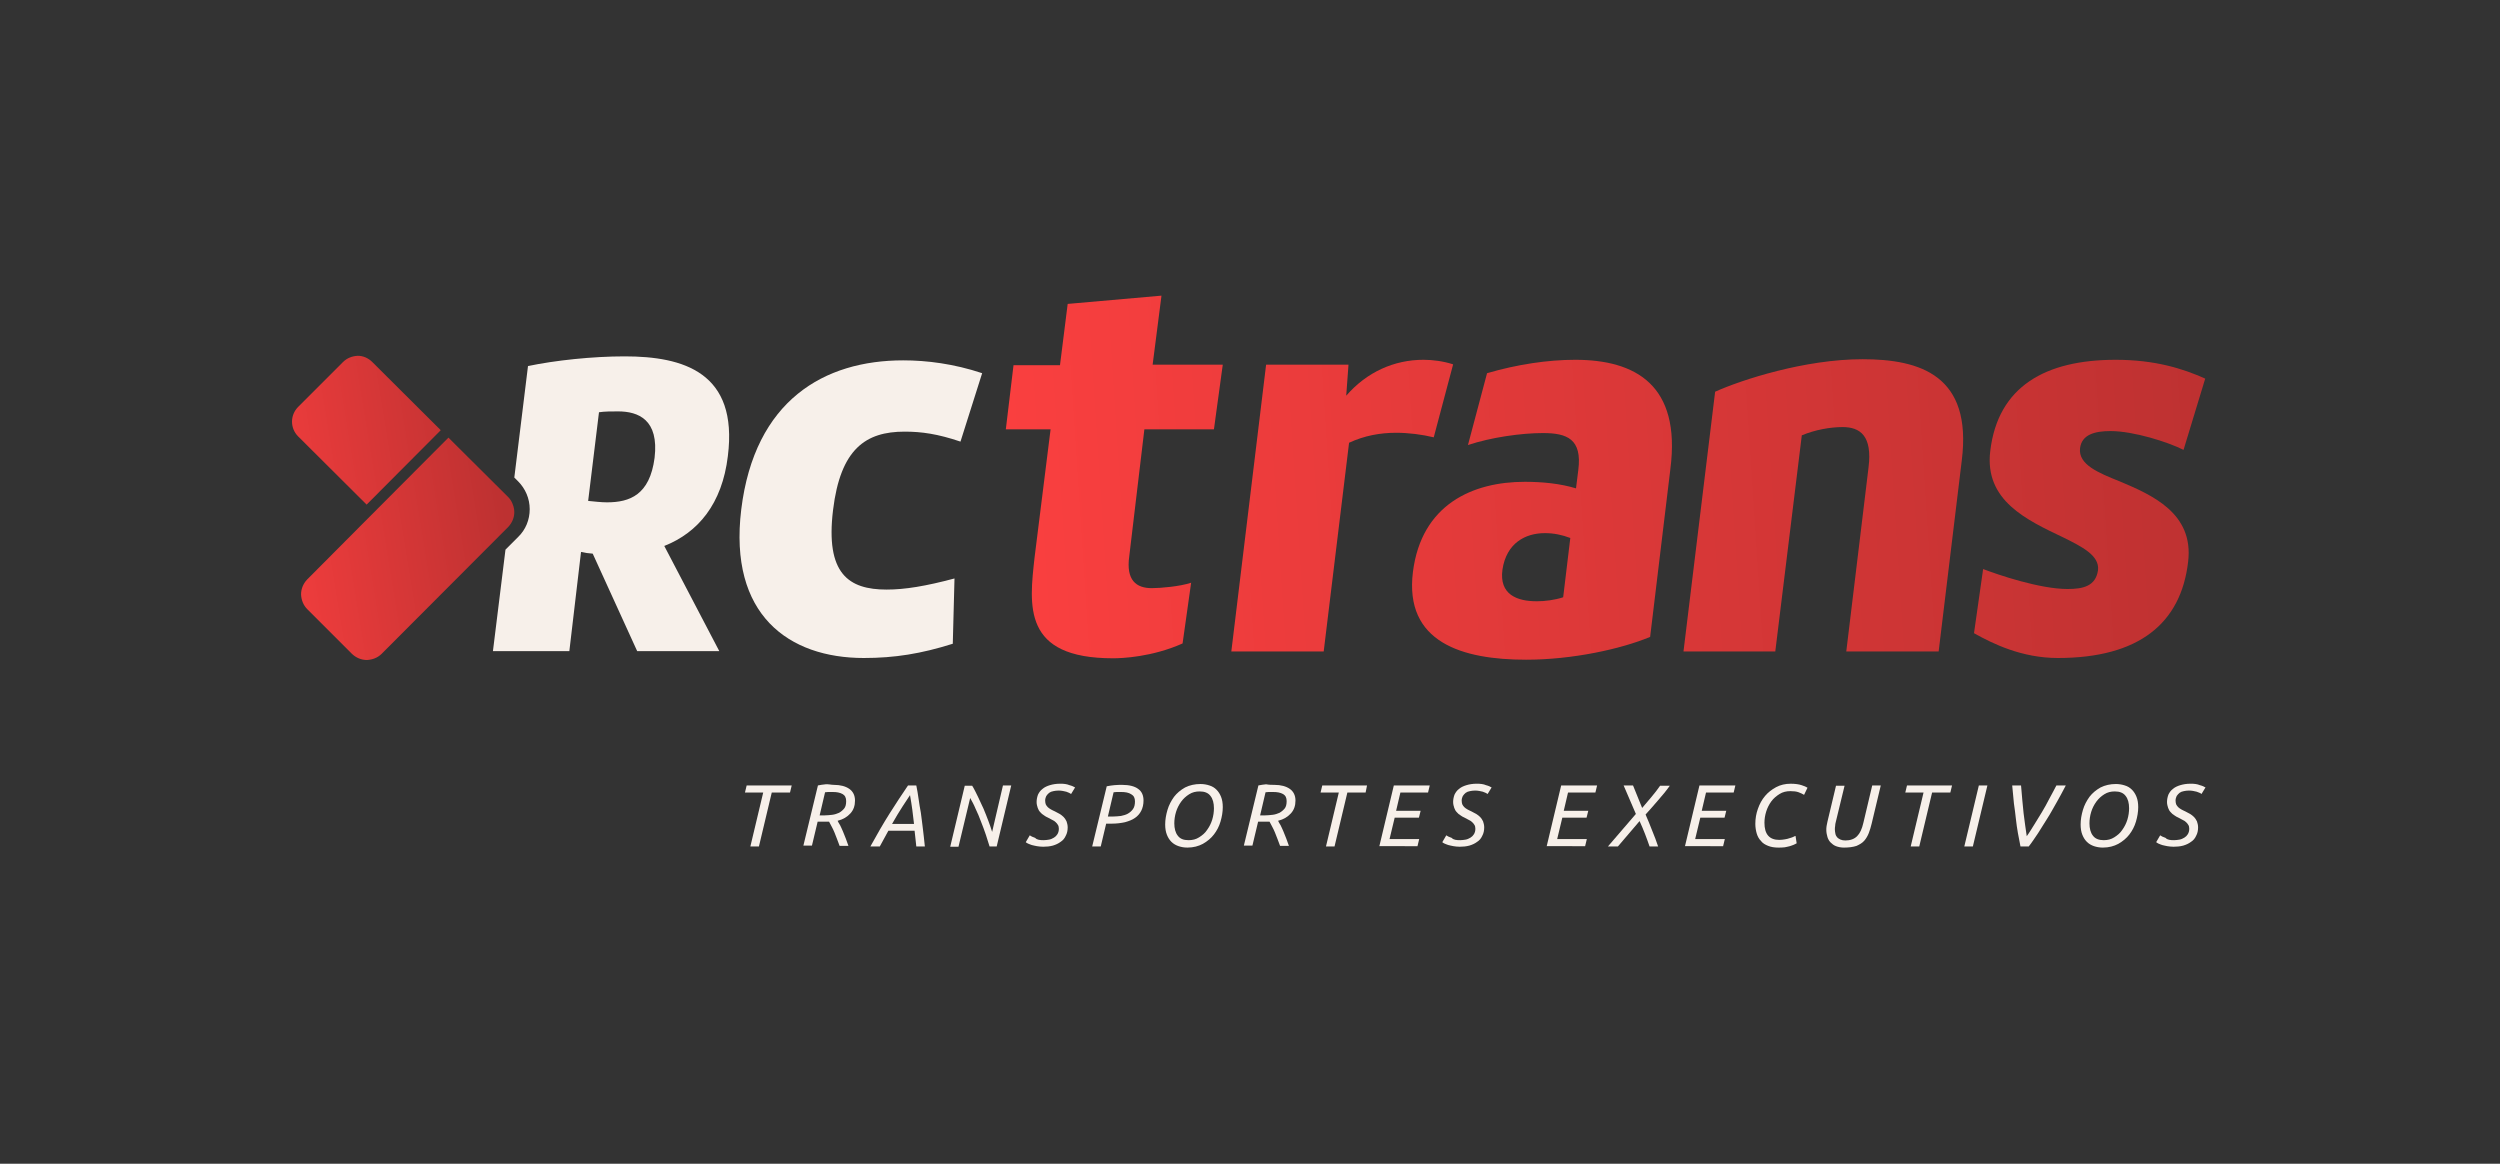
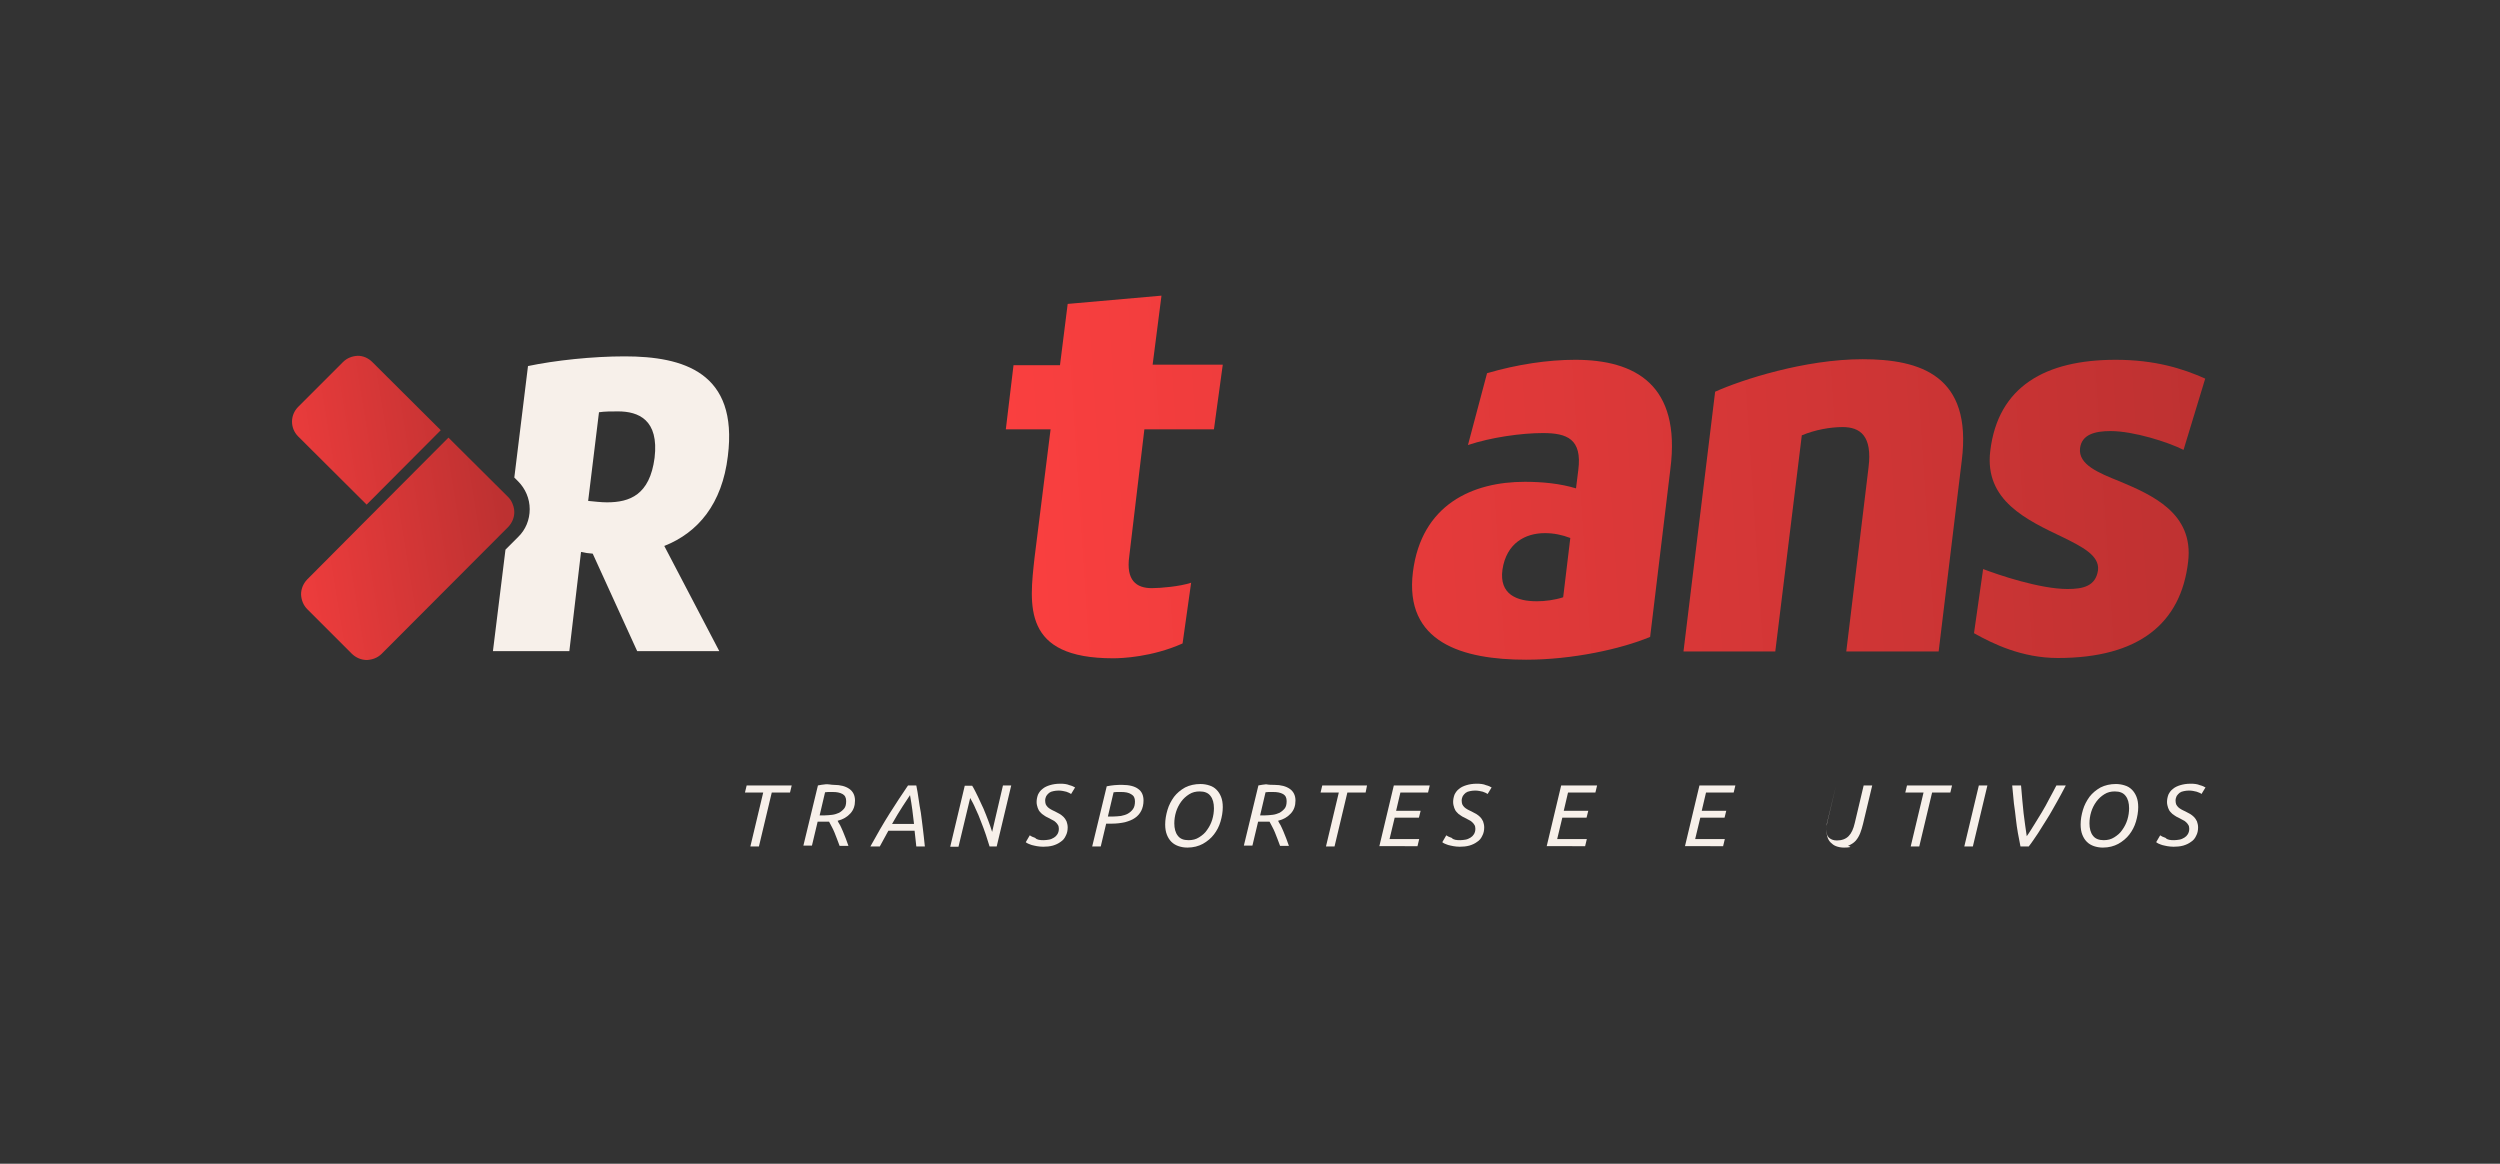
<svg xmlns="http://www.w3.org/2000/svg" version="1.1" id="Layer_1" x="0px" y="0px" viewBox="0 0 876.9 408.2" style="enable-background:new 0 0 876.9 408.2;" xml:space="preserve">
  <rect x="0" y="0" width="876.9" height="408.2" fill="#333333" stroke="none" />
  <style type="text/css">
	.st0{fill:#142328;}
	.st1{fill:url(#SVGID_1_);}
	.st2{fill:url(#SVGID_00000154416984673880386960000005859457810190758844_);}
	.st3{fill:url(#SVGID_00000084488254285554278310000010259435507538669747_);}
	.st4{fill:url(#SVGID_00000015343217941867936120000005109454581332553635_);}
	.st5{fill:url(#SVGID_00000165913528646441635920000010688866771271132343_);}
	.st6{fill:url(#SVGID_00000008139830999755082320000003991083673152812471_);}
	.st7{fill:url(#SVGID_00000056413219816683091760000007952478379653224884_);}
	.st8{fill:url(#SVGID_00000096021194300582677240000006692119448944722092_);}
	.st9{fill:url(#SVGID_00000155847815935325412040000006936032521376411547_);}
	.st10{fill:#F7F0EA;}
	.st11{fill:url(#SVGID_00000100380482654030309480000010161589582653435527_);}
	.st12{fill:url(#SVGID_00000126314358684210558820000005131336095972498604_);}
	.st13{fill:url(#SVGID_00000001644394307637653000000013705739323708230280_);}
	.st14{fill:url(#SVGID_00000072258724270413233570000003961901335350887061_);}
	.st15{fill:url(#SVGID_00000020374988338639385150000014769375994013540485_);}
	.st16{fill:url(#SVGID_00000014607922537479642480000015402701791774477697_);}
	.st17{fill:url(#SVGID_00000057128637000603106570000017122161708293888924_);}
	.st18{fill:url(#SVGID_00000057133006420074398740000016226923093514391951_);}
	.st19{fill:url(#SVGID_00000129908919253222198400000008606099735013683342_);}
	.st20{fill:url(#SVGID_00000094598297257152496360000018344710419226436480_);}
	.st21{fill:url(#SVGID_00000114762878756438024850000002740395192010694028_);}
	.st22{fill:#FD4040;}
	.st23{fill:url(#SVGID_00000019672004679262206390000006108563640187606194_);}
</style>
  <g>
    <g>
      <path class="st10" d="M255.3,160c3.7-29.4-15.6-35-36.2-35c-11.3,0-24.4,1.4-33.9,3.4l-4.8,39.1l1.3,1.3c2.6,2.6,4.1,6.1,4.1,9.8    c0,3.7-1.4,7.2-4.1,9.8l-4.4,4.4l-4.4,35.6h26.8l4.1-34.8c1.4,0.3,2.5,0.5,4.1,0.6l15.6,34.2h28.8l-19.3-36.9    C244.9,186.8,253.3,176.7,255.3,160z M229.6,160.6c-1.7,13-8.7,15.6-16.7,15.6c-2.1,0-4.4-0.3-6.6-0.5l3.8-31.1    c2-0.3,4.3-0.3,6.7-0.3C223.9,144.3,231.2,147.2,229.6,160.6z" />
-       <path class="st10" d="M317.3,151.4c6,0,11.6,0.8,19.6,3.5l7.6-24c-9.9-3.3-19.4-4.5-27.7-4.5c-27.7,0-52.1,14-56.8,52.3    c-4.5,37,16.7,52.1,43,52.1c10.8,0,20.1-1.5,31.2-5l0.6-22.9c-10.1,2.7-17.4,3.9-23.8,3.9c-13.4,0-21.5-5.6-18.8-27.9    C294.8,157.4,303.7,151.4,317.3,151.4z" />
      <linearGradient id="SVGID_1_" gradientUnits="userSpaceOnUse" x1="333.79" y1="171.576" x2="777.406" y2="142.445">
        <stop offset="0" style="stop-color:#FD4040" />
        <stop offset="1" style="stop-color:#BD3131" />
      </linearGradient>
      <path class="st1" d="M401.4,150.6h24.4l3.1-22.7h-24.6l3.1-24.2l-32.9,2.9l-2.7,21.5h-16.3l-2.7,22.5h15.7l-5.6,44.8    c-1.9,17.1-4.3,35.5,27.5,35.5c3.1,0,13.6-0.4,24.4-5.2l3-21.3c-3.9,1.3-10.7,1.9-13.8,1.9c-5.4,0-9.1-2.7-7.9-11.2L401.4,150.6z" />
      <linearGradient id="SVGID_00000140694147957238957190000005048794246181336205_" gradientUnits="userSpaceOnUse" x1="331.397" y1="186.26" x2="782.884" y2="156.613">
        <stop offset="0" style="stop-color:#FD4040" />
        <stop offset="1" style="stop-color:#BD3131" />
      </linearGradient>
-       <path style="fill:url(#SVGID_00000140694147957238957190000005048794246181336205_);" d="M499.3,126.2c-10.3,0-19.9,4.3-27.1,12.6    l0.8-10.9h-28.9l-12.2,100.6h32.4l8.9-73.2c5.4-2.5,10.9-3.5,16.5-3.5c4.4,0,9.1,0.6,13.2,1.6l6.8-25.6    C506.3,126.7,502.6,126.2,499.3,126.2z" />
      <linearGradient id="SVGID_00000138563555695288396730000015670529401000016022_" gradientUnits="userSpaceOnUse" x1="329.007" y1="192.923" x2="780.501" y2="163.275">
        <stop offset="0" style="stop-color:#FD4040" />
        <stop offset="1" style="stop-color:#BD3131" />
      </linearGradient>
      <path style="fill:url(#SVGID_00000138563555695288396730000015670529401000016022_);" d="M552.5,126.2c-9.5,0-20.3,1.6-30.9,4.7    l-6.7,25.2c8.1-2.7,18.7-4.2,26.3-4.2c8.5,0,13.8,2.1,12.4,13l-0.8,6.4c-5.6-1.7-11.8-2.3-18-2.3c-18.2,0-36.2,7.9-39.2,31.6    c-3.1,24.8,17.4,30.8,39.7,30.8c16.1,0,33.2-3.7,43.5-8l7.1-58.9C589.7,134.9,573.5,126.2,552.5,126.2z M548.3,209.5    c-3.1,1-6.4,1.4-9.3,1.4c-6.8,0-13.2-2.3-12-11.1c1.4-9.3,8-12.8,14.9-12.8c3.1,0,6,0.6,8.9,1.7L548.3,209.5z" />
      <linearGradient id="SVGID_00000180360540315405890730000000409756493471445941_" gradientUnits="userSpaceOnUse" x1="329.423" y1="199.28" x2="780.908" y2="169.633">
        <stop offset="0" style="stop-color:#FD4040" />
        <stop offset="1" style="stop-color:#BD3131" />
      </linearGradient>
      <path style="fill:url(#SVGID_00000180360540315405890730000000409756493471445941_);" d="M653.3,126c-20.2,0-42.4,7.2-51.7,11.4    l-11.1,91.1h32.2l9.3-75.8c4.5-1.9,9.9-2.9,14.3-2.9c6.2,0,10.5,3.1,9.1,14.2l-7.8,64.5H680l8.1-66.9    C691.9,131.6,673.4,126,653.3,126z" />
      <linearGradient id="SVGID_00000062879002040155499470000012745939549308908935_" gradientUnits="userSpaceOnUse" x1="353.169" y1="203.362" x2="781.019" y2="175.267">
        <stop offset="0" style="stop-color:#FD4040" />
        <stop offset="1" style="stop-color:#BD3131" />
      </linearGradient>
      <path style="fill:url(#SVGID_00000062879002040155499470000012745939549308908935_);" d="M743.4,168.8    c-7.2-2.9-14.5-5.8-13.8-11.6c0.6-4.8,5.2-6,10.7-6c8.1,0,20.3,3.9,25.6,6.6l7.6-25c-7.8-3.5-17.6-6.6-31.4-6.6    c-24.6,0-41.3,9.3-44,32c-2.1,17.4,12.8,24.2,25.8,30.4c6.2,3.1,12.6,6.2,12,11.4c-0.8,5.6-5.2,6.6-10.7,6.6c-9.7,0-24.4-5-29.6-7    l-3.2,22.5c6.6,3.7,16.8,8.7,29.4,8.7c28.5,0,43.2-12.2,45.7-33.7C769.6,180,754.8,173.6,743.4,168.8z" />
    </g>
    <g>
      <g>
        <linearGradient id="SVGID_00000168092104910794580230000009045577242175822726_" gradientUnits="userSpaceOnUse" x1="72.978" y1="159.706" x2="171.236" y2="143.612">
          <stop offset="0" style="stop-color:#FD4040" />
          <stop offset="1" style="stop-color:#BD3131" />
        </linearGradient>
        <path style="fill:url(#SVGID_00000168092104910794580230000009045577242175822726_);" d="M130.6,127l24,23.9l-26,26.1l-24-23.9     c-2.9-2.9-2.9-7.5,0-10.4l15.7-15.7c1.4-1.4,3.2-2.1,5.2-2.2c0,0,0,0,0,0C127.4,124.8,129.2,125.6,130.6,127z" />
      </g>
      <g>
        <linearGradient id="SVGID_00000010285928619978278830000014094308121462062779_" gradientUnits="userSpaceOnUse" x1="80.06" y1="202.943" x2="178.318" y2="186.849">
          <stop offset="0" style="stop-color:#FD4040" />
          <stop offset="1" style="stop-color:#BD3131" />
        </linearGradient>
        <path style="fill:url(#SVGID_00000010285928619978278830000014094308121462062779_);" d="M180.4,179.6c0,2-0.8,3.8-2.1,5.2l0,0     l-44.4,44.5c-1.4,1.4-3.2,2.1-5.2,2.2h0c-2,0-3.8-0.8-5.2-2.1l-15.7-15.7c-1.4-1.4-2.1-3.2-2.2-5.2c0-2,0.8-3.8,2.1-5.2     l20.8-20.9l1.4-1.4l27.4-27.5l2.3,2.3l18.6,18.5c0.4,0.4,0.8,0.9,1.1,1.4C180,177,180.4,178.3,180.4,179.6z" />
      </g>
    </g>
  </g>
  <g>
    <path class="st10" d="M277.7,275.5l-0.6,2.5h-6.4l-4.5,18.9h-3l4.5-18.9h-6.4l0.6-2.5H277.7z" />
    <path class="st10" d="M292.5,275.3c2.3,0,4.1,0.5,5.4,1.4c1.3,0.9,2,2.3,2,4.1c0,1.8-0.5,3.3-1.6,4.5c-1.1,1.2-2.5,2.1-4.5,2.6   c0.2,0.4,0.5,1,0.9,1.6c0.3,0.7,0.7,1.4,1,2.2c0.3,0.8,0.7,1.7,1,2.5c0.3,0.9,0.6,1.7,0.9,2.5h-3.1c-0.3-0.8-0.6-1.6-0.9-2.4   c-0.3-0.8-0.6-1.6-0.9-2.3c-0.3-0.7-0.6-1.4-1-2.1c-0.3-0.6-0.6-1.2-0.9-1.7c-0.3,0-0.5,0-0.8,0c-0.3,0-0.5,0-0.8,0h-2.4l-2,8.4h-3   l5.1-21.1c0.9-0.2,1.8-0.3,2.7-0.4S291.6,275.3,292.5,275.3z M292.1,277.8c-1.5,0-2.3,0-2.7,0.1l-1.9,8.1h1.8   c0.8,0,1.7-0.1,2.6-0.2c0.9-0.1,1.7-0.4,2.4-0.7c0.7-0.4,1.3-0.9,1.8-1.5c0.5-0.6,0.7-1.5,0.7-2.6c0-1.2-0.4-2-1.3-2.5   C294.6,278,293.5,277.8,292.1,277.8z" />
    <path class="st10" d="M311.6,291.4l-3,5.5h-3.3c2.3-4.2,4.5-8,6.7-11.5c2.2-3.5,4.4-6.8,6.5-9.9h2.9c0.3,1.5,0.6,3.1,0.8,4.7   s0.5,3.2,0.8,4.9c0.2,1.7,0.5,3.6,0.7,5.5c0.2,1.9,0.5,4,0.7,6.3h-3c-0.1-0.9-0.2-1.9-0.3-2.8c-0.1-0.9-0.2-1.8-0.3-2.7H311.6z    M320.6,289c-0.2-1.7-0.4-3.3-0.6-5c-0.2-1.6-0.5-3.3-0.8-5.1c-0.7,1-1.6,2.4-2.7,4.1c-1.1,1.7-2.3,3.7-3.6,6H320.6z" />
    <path class="st10" d="M347.1,296.9c-0.4-1.2-0.8-2.5-1.3-4.1c-0.5-1.5-1.1-3.1-1.7-4.6c-0.6-1.6-1.2-3.1-1.9-4.5   c-0.6-1.5-1.3-2.7-1.9-3.8l-4.1,17.1h-2.9l5.1-21.4h2.6c0.7,1.1,1.3,2.4,2,3.8c0.7,1.4,1.3,2.9,2,4.3c0.6,1.5,1.2,2.9,1.7,4.3   c0.5,1.4,1,2.7,1.3,3.8l3.8-16.3h2.9l-5.1,21.4H347.1z" />
    <path class="st10" d="M366.1,294.7c0.6,0,1.3-0.1,1.9-0.2c0.6-0.1,1.2-0.4,1.7-0.7c0.5-0.3,0.9-0.7,1.2-1.2   c0.3-0.5,0.5-1.1,0.5-1.9c0-0.5-0.1-1-0.3-1.3c-0.2-0.4-0.5-0.7-0.8-1c-0.3-0.3-0.7-0.6-1.2-0.8c-0.5-0.3-1-0.5-1.5-0.8   c-0.5-0.2-1-0.5-1.4-0.8c-0.5-0.3-0.9-0.6-1.3-1.1c-0.4-0.4-0.7-0.9-0.9-1.5c-0.2-0.6-0.4-1.3-0.4-2.1c0-0.9,0.2-1.8,0.5-2.6   c0.4-0.8,0.9-1.5,1.6-2c0.7-0.6,1.6-1,2.6-1.3c1-0.3,2.2-0.5,3.5-0.5c0.6,0,1.2,0,1.8,0.1c0.6,0.1,1.1,0.2,1.5,0.4   c0.5,0.1,0.9,0.3,1.2,0.4c0.3,0.2,0.6,0.3,0.8,0.4l-1.4,2.3c-0.4-0.3-0.9-0.5-1.7-0.8c-0.8-0.2-1.7-0.4-2.7-0.4   c-0.7,0-1.3,0.1-1.8,0.2c-0.6,0.1-1.1,0.3-1.5,0.6c-0.4,0.3-0.7,0.7-1,1.1c-0.2,0.4-0.4,1-0.4,1.6c0,0.5,0.1,1,0.2,1.3   c0.2,0.4,0.4,0.7,0.7,1c0.3,0.3,0.6,0.5,1.1,0.8c0.4,0.2,0.9,0.5,1.4,0.7c0.6,0.3,1.2,0.6,1.7,0.9c0.5,0.3,1,0.7,1.4,1.1   c0.4,0.4,0.7,0.9,1,1.5c0.2,0.6,0.4,1.3,0.4,2.1c0,1.1-0.2,2.1-0.7,3c-0.4,0.9-1,1.6-1.8,2.1c-0.8,0.6-1.7,1-2.7,1.3   c-1.1,0.3-2.2,0.4-3.4,0.4c-0.8,0-1.6-0.1-2.2-0.2c-0.7-0.1-1.3-0.3-1.8-0.4c-0.5-0.2-0.9-0.3-1.3-0.5c-0.4-0.2-0.6-0.3-0.8-0.5   l1.4-2.4c0.4,0.3,1,0.6,1.9,0.9C363.7,294.6,364.8,294.7,366.1,294.7z" />
    <path class="st10" d="M393.6,275.3c2.5,0,4.4,0.5,5.6,1.4c1.3,0.9,1.9,2.3,1.9,4.1c0,1.4-0.3,2.6-0.8,3.6c-0.5,1-1.3,1.9-2.2,2.5   c-1,0.7-2.1,1.1-3.5,1.5c-1.4,0.3-2.9,0.5-4.5,0.5H388l-1.9,8h-3l5.1-21.1c0.9-0.2,1.8-0.3,2.7-0.4   C391.9,275.3,392.8,275.3,393.6,275.3z M393.3,277.8c-1.5,0-2.3,0-2.7,0.1l-2,8.5h1.9c0.9,0,1.7-0.1,2.7-0.2   c0.9-0.2,1.7-0.4,2.4-0.8c0.7-0.4,1.3-0.9,1.8-1.6c0.5-0.7,0.7-1.6,0.7-2.7c0-1.2-0.4-2-1.3-2.5C395.9,278,394.7,277.8,393.3,277.8   z" />
    <path class="st10" d="M421.1,275c1.1,0,2.2,0.2,3.1,0.5c1,0.3,1.8,0.8,2.5,1.5c0.7,0.7,1.2,1.5,1.6,2.5c0.4,1,0.6,2.2,0.6,3.6   c0,1.7-0.3,3.4-0.8,5.1c-0.5,1.7-1.3,3.2-2.3,4.5c-1,1.3-2.3,2.4-3.9,3.3c-1.5,0.8-3.3,1.3-5.4,1.3c-1.2,0-2.2-0.2-3.1-0.5   c-0.9-0.3-1.8-0.8-2.5-1.5c-0.7-0.7-1.2-1.5-1.6-2.5c-0.4-1-0.6-2.2-0.6-3.6c0-1.7,0.3-3.4,0.8-5.1c0.5-1.7,1.3-3.2,2.3-4.6   c1-1.3,2.3-2.4,3.9-3.3C417.3,275.4,419.1,275,421.1,275z M416.9,294.7c1.4,0,2.6-0.3,3.7-1c1.1-0.7,2.1-1.5,2.8-2.6   c0.8-1.1,1.4-2.3,1.8-3.6c0.4-1.3,0.6-2.7,0.6-4c0-1.8-0.4-3.3-1.2-4.3c-0.8-1.1-2.1-1.6-3.8-1.6c-1.4,0-2.6,0.3-3.7,1   c-1.1,0.7-2,1.5-2.8,2.6c-0.8,1.1-1.4,2.3-1.8,3.6c-0.4,1.3-0.6,2.7-0.6,4c0,1.8,0.4,3.3,1.2,4.3   C413.9,294.2,415.1,294.7,416.9,294.7z" />
    <path class="st10" d="M447,275.3c2.3,0,4.1,0.5,5.4,1.4c1.3,0.9,2,2.3,2,4.1c0,1.8-0.5,3.3-1.6,4.5c-1.1,1.2-2.5,2.1-4.5,2.6   c0.2,0.4,0.5,1,0.9,1.6c0.3,0.7,0.7,1.4,1,2.2c0.3,0.8,0.7,1.7,1,2.5c0.3,0.9,0.6,1.7,0.9,2.5h-3.1c-0.3-0.8-0.6-1.6-0.9-2.4   c-0.3-0.8-0.6-1.6-0.9-2.3c-0.3-0.7-0.6-1.4-1-2.1c-0.3-0.6-0.6-1.2-0.9-1.7c-0.3,0-0.5,0-0.8,0c-0.3,0-0.5,0-0.8,0h-2.4l-2,8.4h-3   l5.1-21.1c0.9-0.2,1.8-0.3,2.7-0.4C445.2,275.3,446.1,275.3,447,275.3z M446.6,277.8c-1.5,0-2.3,0-2.7,0.1L442,286h1.8   c0.8,0,1.7-0.1,2.6-0.2c0.9-0.1,1.7-0.4,2.4-0.7c0.7-0.4,1.3-0.9,1.8-1.5c0.5-0.6,0.7-1.5,0.7-2.6c0-1.2-0.4-2-1.3-2.5   C449.1,278,448,277.8,446.6,277.8z" />
    <path class="st10" d="M479.5,275.5L479,278h-6.4l-4.5,18.9h-3l4.5-18.9h-6.4l0.6-2.5H479.5z" />
    <path class="st10" d="M483.8,296.9l5.1-21.4h12.6l-0.6,2.5h-9.7l-1.5,6.4h8.6l-0.6,2.4h-8.5l-1.8,7.5h10.4l-0.6,2.5H483.8z" />
    <path class="st10" d="M512.2,294.7c0.6,0,1.3-0.1,1.9-0.2c0.6-0.1,1.2-0.4,1.7-0.7c0.5-0.3,0.9-0.7,1.2-1.2   c0.3-0.5,0.5-1.1,0.5-1.9c0-0.5-0.1-1-0.3-1.3c-0.2-0.4-0.5-0.7-0.8-1c-0.3-0.3-0.7-0.6-1.2-0.8c-0.5-0.3-1-0.5-1.5-0.8   c-0.5-0.2-1-0.5-1.4-0.8c-0.5-0.3-0.9-0.6-1.3-1.1c-0.4-0.4-0.7-0.9-0.9-1.5c-0.2-0.6-0.4-1.3-0.4-2.1c0-0.9,0.2-1.8,0.5-2.6   c0.4-0.8,0.9-1.5,1.6-2c0.7-0.6,1.6-1,2.6-1.3c1-0.3,2.2-0.5,3.5-0.5c0.6,0,1.2,0,1.8,0.1c0.6,0.1,1.1,0.2,1.5,0.4   c0.5,0.1,0.9,0.3,1.2,0.4c0.3,0.2,0.6,0.3,0.8,0.4l-1.4,2.3c-0.4-0.3-0.9-0.5-1.7-0.8c-0.8-0.2-1.7-0.4-2.7-0.4   c-0.7,0-1.3,0.1-1.8,0.2c-0.6,0.1-1.1,0.3-1.5,0.6c-0.4,0.3-0.7,0.7-1,1.1c-0.2,0.4-0.4,1-0.4,1.6c0,0.5,0.1,1,0.2,1.3   c0.2,0.4,0.4,0.7,0.7,1c0.3,0.3,0.6,0.5,1.1,0.8c0.4,0.2,0.9,0.5,1.4,0.7c0.6,0.3,1.2,0.6,1.7,0.9c0.5,0.3,1,0.7,1.4,1.1   c0.4,0.4,0.7,0.9,1,1.5c0.2,0.6,0.4,1.3,0.4,2.1c0,1.1-0.2,2.1-0.7,3c-0.4,0.9-1,1.6-1.8,2.1c-0.8,0.6-1.7,1-2.7,1.3   c-1.1,0.3-2.2,0.4-3.4,0.4c-0.8,0-1.6-0.1-2.2-0.2c-0.7-0.1-1.3-0.3-1.8-0.4c-0.5-0.2-0.9-0.3-1.3-0.5c-0.4-0.2-0.6-0.3-0.8-0.5   l1.4-2.4c0.4,0.3,1,0.6,1.9,0.9C509.8,294.6,510.9,294.7,512.2,294.7z" />
    <path class="st10" d="M542.5,296.9l5.1-21.4h12.6l-0.6,2.5H550l-1.5,6.4h8.6l-0.6,2.4h-8.5l-1.8,7.5h10.4l-0.6,2.5H542.5z" />
-     <path class="st10" d="M578.6,296.9c-0.5-1.4-1-2.9-1.6-4.4c-0.6-1.5-1.2-3-1.9-4.5l-7.6,8.9H564l9.8-11.4l-4.3-10h3.3l3.2,7.9   c1.1-1.3,2.2-2.6,3.3-3.9c1.1-1.3,2.1-2.6,3-3.9h3.4c-1.2,1.7-2.6,3.4-4.1,5.1s-2.9,3.4-4.4,5c0.8,1.9,1.6,3.7,2.3,5.6   c0.8,1.9,1.5,3.8,2.1,5.6H578.6z" />
    <path class="st10" d="M591,296.9l5.1-21.4h12.6l-0.6,2.5h-9.7l-1.5,6.4h8.6l-0.6,2.4h-8.5l-1.8,7.5h10.4l-0.6,2.5H591z" />
-     <path class="st10" d="M623.7,297.3c-1.3,0-2.5-0.2-3.5-0.6c-1-0.4-1.9-0.9-2.5-1.7c-0.7-0.7-1.2-1.6-1.5-2.6   c-0.3-1-0.5-2.2-0.5-3.4c0-1.9,0.3-3.6,0.9-5.3c0.6-1.7,1.4-3.2,2.5-4.5c1.1-1.3,2.4-2.3,3.9-3.1s3.2-1.2,5.1-1.2   c1.6,0,2.9,0.2,3.8,0.5c1,0.3,1.6,0.6,2.1,0.9l-1.2,2.5c-0.5-0.3-1.1-0.6-1.9-0.9c-0.8-0.3-1.8-0.4-2.9-0.4c-1.4,0-2.7,0.3-3.8,1   c-1.1,0.7-2.1,1.5-2.9,2.6c-0.8,1.1-1.4,2.3-1.8,3.6c-0.4,1.3-0.6,2.6-0.6,3.9c0,4,1.7,6,5.2,6c0.7,0,1.4-0.1,2-0.2   c0.6-0.1,1.1-0.2,1.6-0.4c0.5-0.1,0.9-0.3,1.2-0.4c0.3-0.2,0.7-0.3,0.9-0.4l0.4,2.6c-0.2,0.1-0.6,0.3-1,0.5   c-0.4,0.2-0.9,0.3-1.4,0.5c-0.5,0.1-1.1,0.3-1.8,0.4C625.2,297.3,624.5,297.3,623.7,297.3z" />
-     <path class="st10" d="M646.8,297.3c-1.1,0-2-0.2-2.8-0.5c-0.8-0.3-1.4-0.8-1.9-1.3c-0.5-0.5-0.9-1.2-1.1-1.9   c-0.2-0.7-0.4-1.6-0.4-2.4c0-0.5,0-1,0.1-1.5c0.1-0.6,0.2-1.1,0.3-1.5l3-12.6h3l-3.1,12.8c-0.1,0.4-0.2,0.8-0.2,1.3   c-0.1,0.5-0.1,0.9-0.1,1.3c0,0.5,0.1,1,0.2,1.5s0.3,0.8,0.6,1.2c0.3,0.3,0.7,0.6,1.2,0.8c0.5,0.2,1,0.3,1.7,0.3   c1.7,0,3.1-0.5,4.1-1.5c1-1,1.7-2.5,2.2-4.7l3.1-13.1h3l-3.2,13.4c-0.3,1.2-0.6,2.3-1,3.3c-0.4,1-0.9,1.9-1.6,2.7   c-0.7,0.8-1.6,1.3-2.7,1.8C650,297.1,648.5,297.3,646.8,297.3z" />
+     <path class="st10" d="M646.8,297.3c-1.1,0-2-0.2-2.8-0.5c-0.8-0.3-1.4-0.8-1.9-1.3c-0.5-0.5-0.9-1.2-1.1-1.9   c-0.2-0.7-0.4-1.6-0.4-2.4c0-0.5,0-1,0.1-1.5c0.1-0.6,0.2-1.1,0.3-1.5l3-12.6l-3.1,12.8c-0.1,0.4-0.2,0.8-0.2,1.3   c-0.1,0.5-0.1,0.9-0.1,1.3c0,0.5,0.1,1,0.2,1.5s0.3,0.8,0.6,1.2c0.3,0.3,0.7,0.6,1.2,0.8c0.5,0.2,1,0.3,1.7,0.3   c1.7,0,3.1-0.5,4.1-1.5c1-1,1.7-2.5,2.2-4.7l3.1-13.1h3l-3.2,13.4c-0.3,1.2-0.6,2.3-1,3.3c-0.4,1-0.9,1.9-1.6,2.7   c-0.7,0.8-1.6,1.3-2.7,1.8C650,297.1,648.5,297.3,646.8,297.3z" />
    <path class="st10" d="M684.7,275.5l-0.6,2.5h-6.4l-4.5,18.9h-3l4.5-18.9h-6.4l0.6-2.5H684.7z" />
    <path class="st10" d="M694.1,275.5h3l-5.1,21.4h-3L694.1,275.5z" />
    <path class="st10" d="M710.9,293.3c0.9-1.2,1.7-2.6,2.6-4c0.9-1.4,1.8-2.9,2.7-4.4c0.9-1.5,1.8-3.1,2.6-4.7   c0.9-1.6,1.7-3.2,2.5-4.7h3.3c-1.1,2.1-2.2,4.2-3.3,6.1c-1.1,1.9-2.1,3.8-3.2,5.5c-1.1,1.8-2.1,3.4-3.2,5.1   c-1.1,1.6-2.1,3.2-3.3,4.7h-2.9c-0.3-1.5-0.6-3.1-0.9-4.7c-0.3-1.6-0.5-3.2-0.7-4.9c-0.2-1.7-0.4-3.6-0.7-5.5   c-0.2-1.9-0.4-4-0.6-6.3h3.1c0.3,3.7,0.6,6.9,0.9,9.8C710.2,288.2,710.5,290.9,710.9,293.3z" />
    <path class="st10" d="M742.2,275c1.1,0,2.2,0.2,3.1,0.5c1,0.3,1.8,0.8,2.5,1.5c0.7,0.7,1.2,1.5,1.6,2.5s0.6,2.2,0.6,3.6   c0,1.7-0.3,3.4-0.8,5.1c-0.5,1.7-1.3,3.2-2.3,4.5c-1,1.3-2.3,2.4-3.9,3.3c-1.5,0.8-3.3,1.3-5.4,1.3c-1.2,0-2.2-0.2-3.1-0.5   c-0.9-0.3-1.8-0.8-2.5-1.5c-0.7-0.7-1.2-1.5-1.6-2.5c-0.4-1-0.6-2.2-0.6-3.6c0-1.7,0.3-3.4,0.8-5.1c0.5-1.7,1.3-3.2,2.3-4.6   c1-1.3,2.3-2.4,3.9-3.3C738.4,275.4,740.2,275,742.2,275z M737.9,294.7c1.4,0,2.6-0.3,3.7-1c1.1-0.7,2.1-1.5,2.8-2.6   c0.8-1.1,1.4-2.3,1.8-3.6c0.4-1.3,0.6-2.7,0.6-4c0-1.8-0.4-3.3-1.2-4.3c-0.8-1.1-2.1-1.6-3.8-1.6c-1.4,0-2.6,0.3-3.7,1   c-1.1,0.7-2,1.5-2.8,2.6c-0.8,1.1-1.4,2.3-1.8,3.6c-0.4,1.3-0.6,2.7-0.6,4c0,1.8,0.4,3.3,1.2,4.3   C734.9,294.2,736.2,294.7,737.9,294.7z" />
    <path class="st10" d="M762.6,294.7c0.6,0,1.3-0.1,1.9-0.2c0.6-0.1,1.2-0.4,1.7-0.7c0.5-0.3,0.9-0.7,1.2-1.2   c0.3-0.5,0.5-1.1,0.5-1.9c0-0.5-0.1-1-0.3-1.3c-0.2-0.4-0.5-0.7-0.8-1c-0.3-0.3-0.7-0.6-1.2-0.8c-0.5-0.3-1-0.5-1.5-0.8   c-0.5-0.2-1-0.5-1.4-0.8c-0.5-0.3-0.9-0.6-1.3-1.1c-0.4-0.4-0.7-0.9-0.9-1.5c-0.2-0.6-0.4-1.3-0.4-2.1c0-0.9,0.2-1.8,0.5-2.6   c0.4-0.8,0.9-1.5,1.6-2c0.7-0.6,1.6-1,2.6-1.3c1-0.3,2.2-0.5,3.5-0.5c0.6,0,1.2,0,1.8,0.1c0.6,0.1,1.1,0.2,1.5,0.4   c0.5,0.1,0.9,0.3,1.2,0.4c0.3,0.2,0.6,0.3,0.8,0.4l-1.4,2.3c-0.3-0.3-0.9-0.5-1.7-0.8c-0.8-0.2-1.7-0.4-2.7-0.4   c-0.7,0-1.3,0.1-1.8,0.2c-0.6,0.1-1.1,0.3-1.5,0.6c-0.4,0.3-0.7,0.7-1,1.1c-0.2,0.4-0.4,1-0.4,1.6c0,0.5,0.1,1,0.2,1.3   c0.2,0.4,0.4,0.7,0.7,1c0.3,0.3,0.6,0.5,1.1,0.8c0.4,0.2,0.9,0.5,1.4,0.7c0.6,0.3,1.2,0.6,1.7,0.9c0.5,0.3,1,0.7,1.4,1.1   c0.4,0.4,0.7,0.9,1,1.5c0.2,0.6,0.4,1.3,0.4,2.1c0,1.1-0.2,2.1-0.7,3c-0.4,0.9-1,1.6-1.8,2.1c-0.8,0.6-1.7,1-2.7,1.3   c-1.1,0.3-2.2,0.4-3.4,0.4c-0.8,0-1.6-0.1-2.2-0.2c-0.7-0.1-1.3-0.3-1.8-0.4c-0.5-0.2-0.9-0.3-1.3-0.5c-0.3-0.2-0.6-0.3-0.8-0.5   l1.4-2.4c0.4,0.3,1,0.6,1.9,0.9C760.2,294.6,761.3,294.7,762.6,294.7z" />
  </g>
</svg>